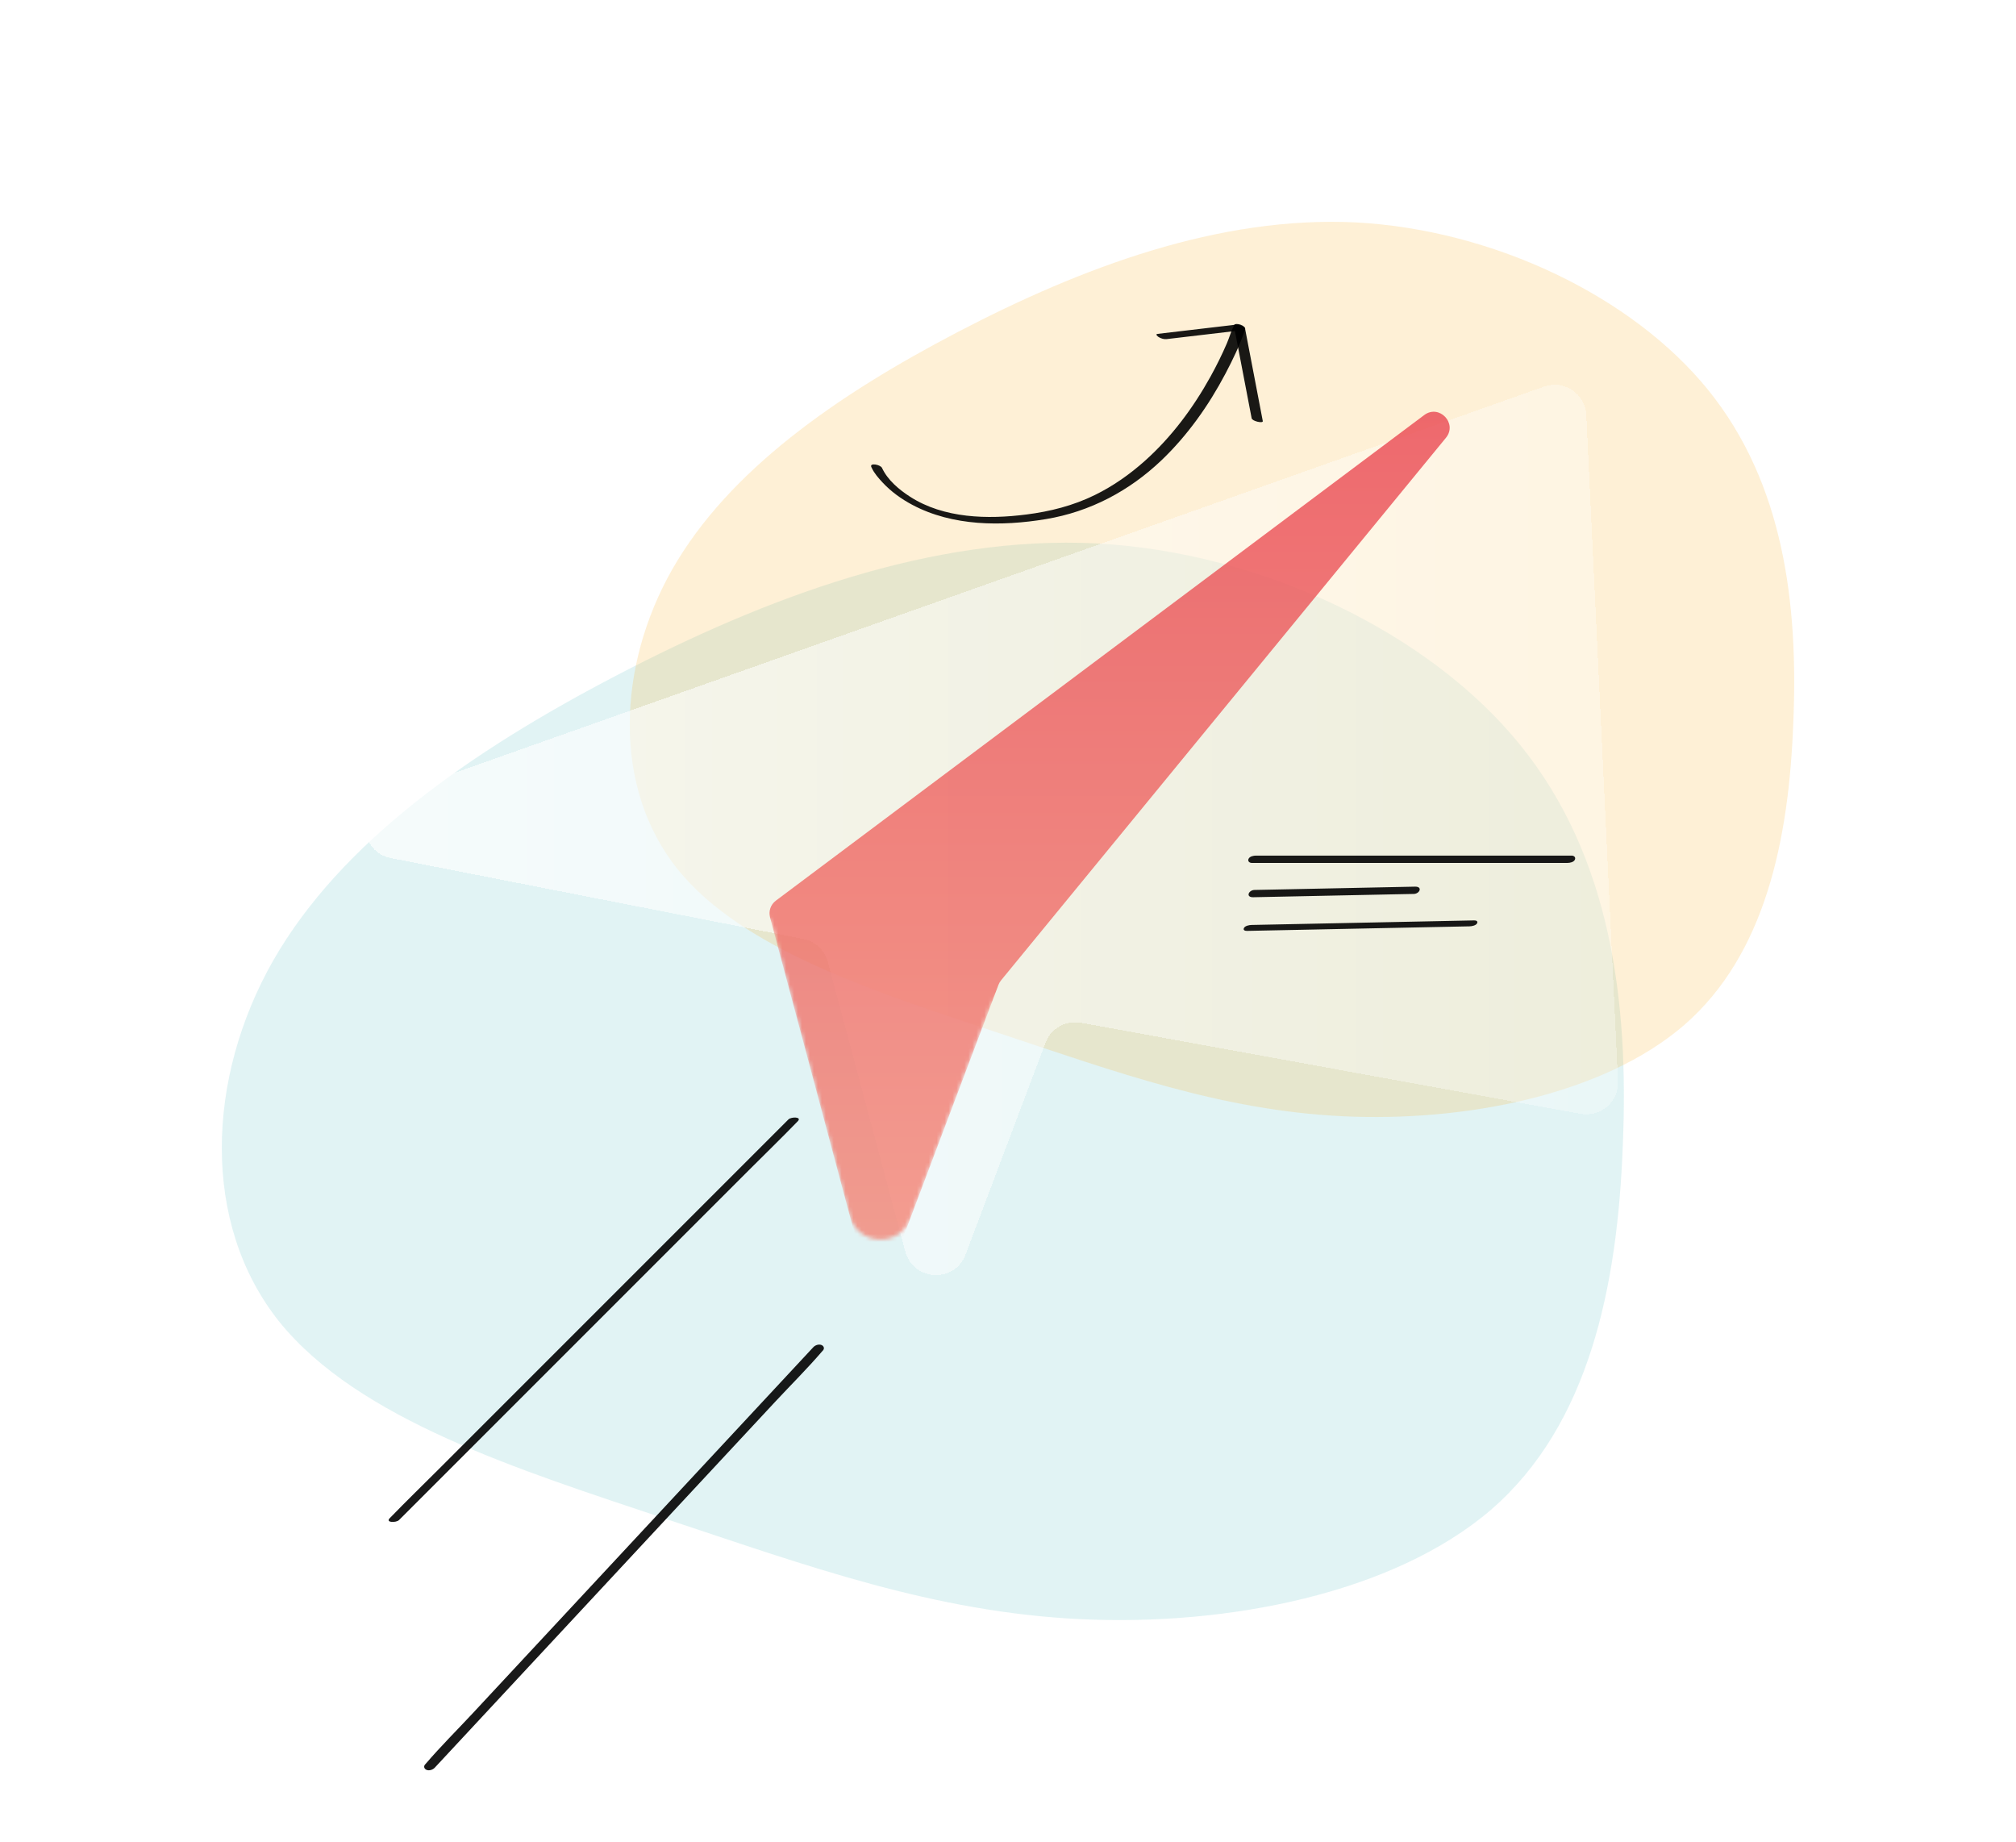
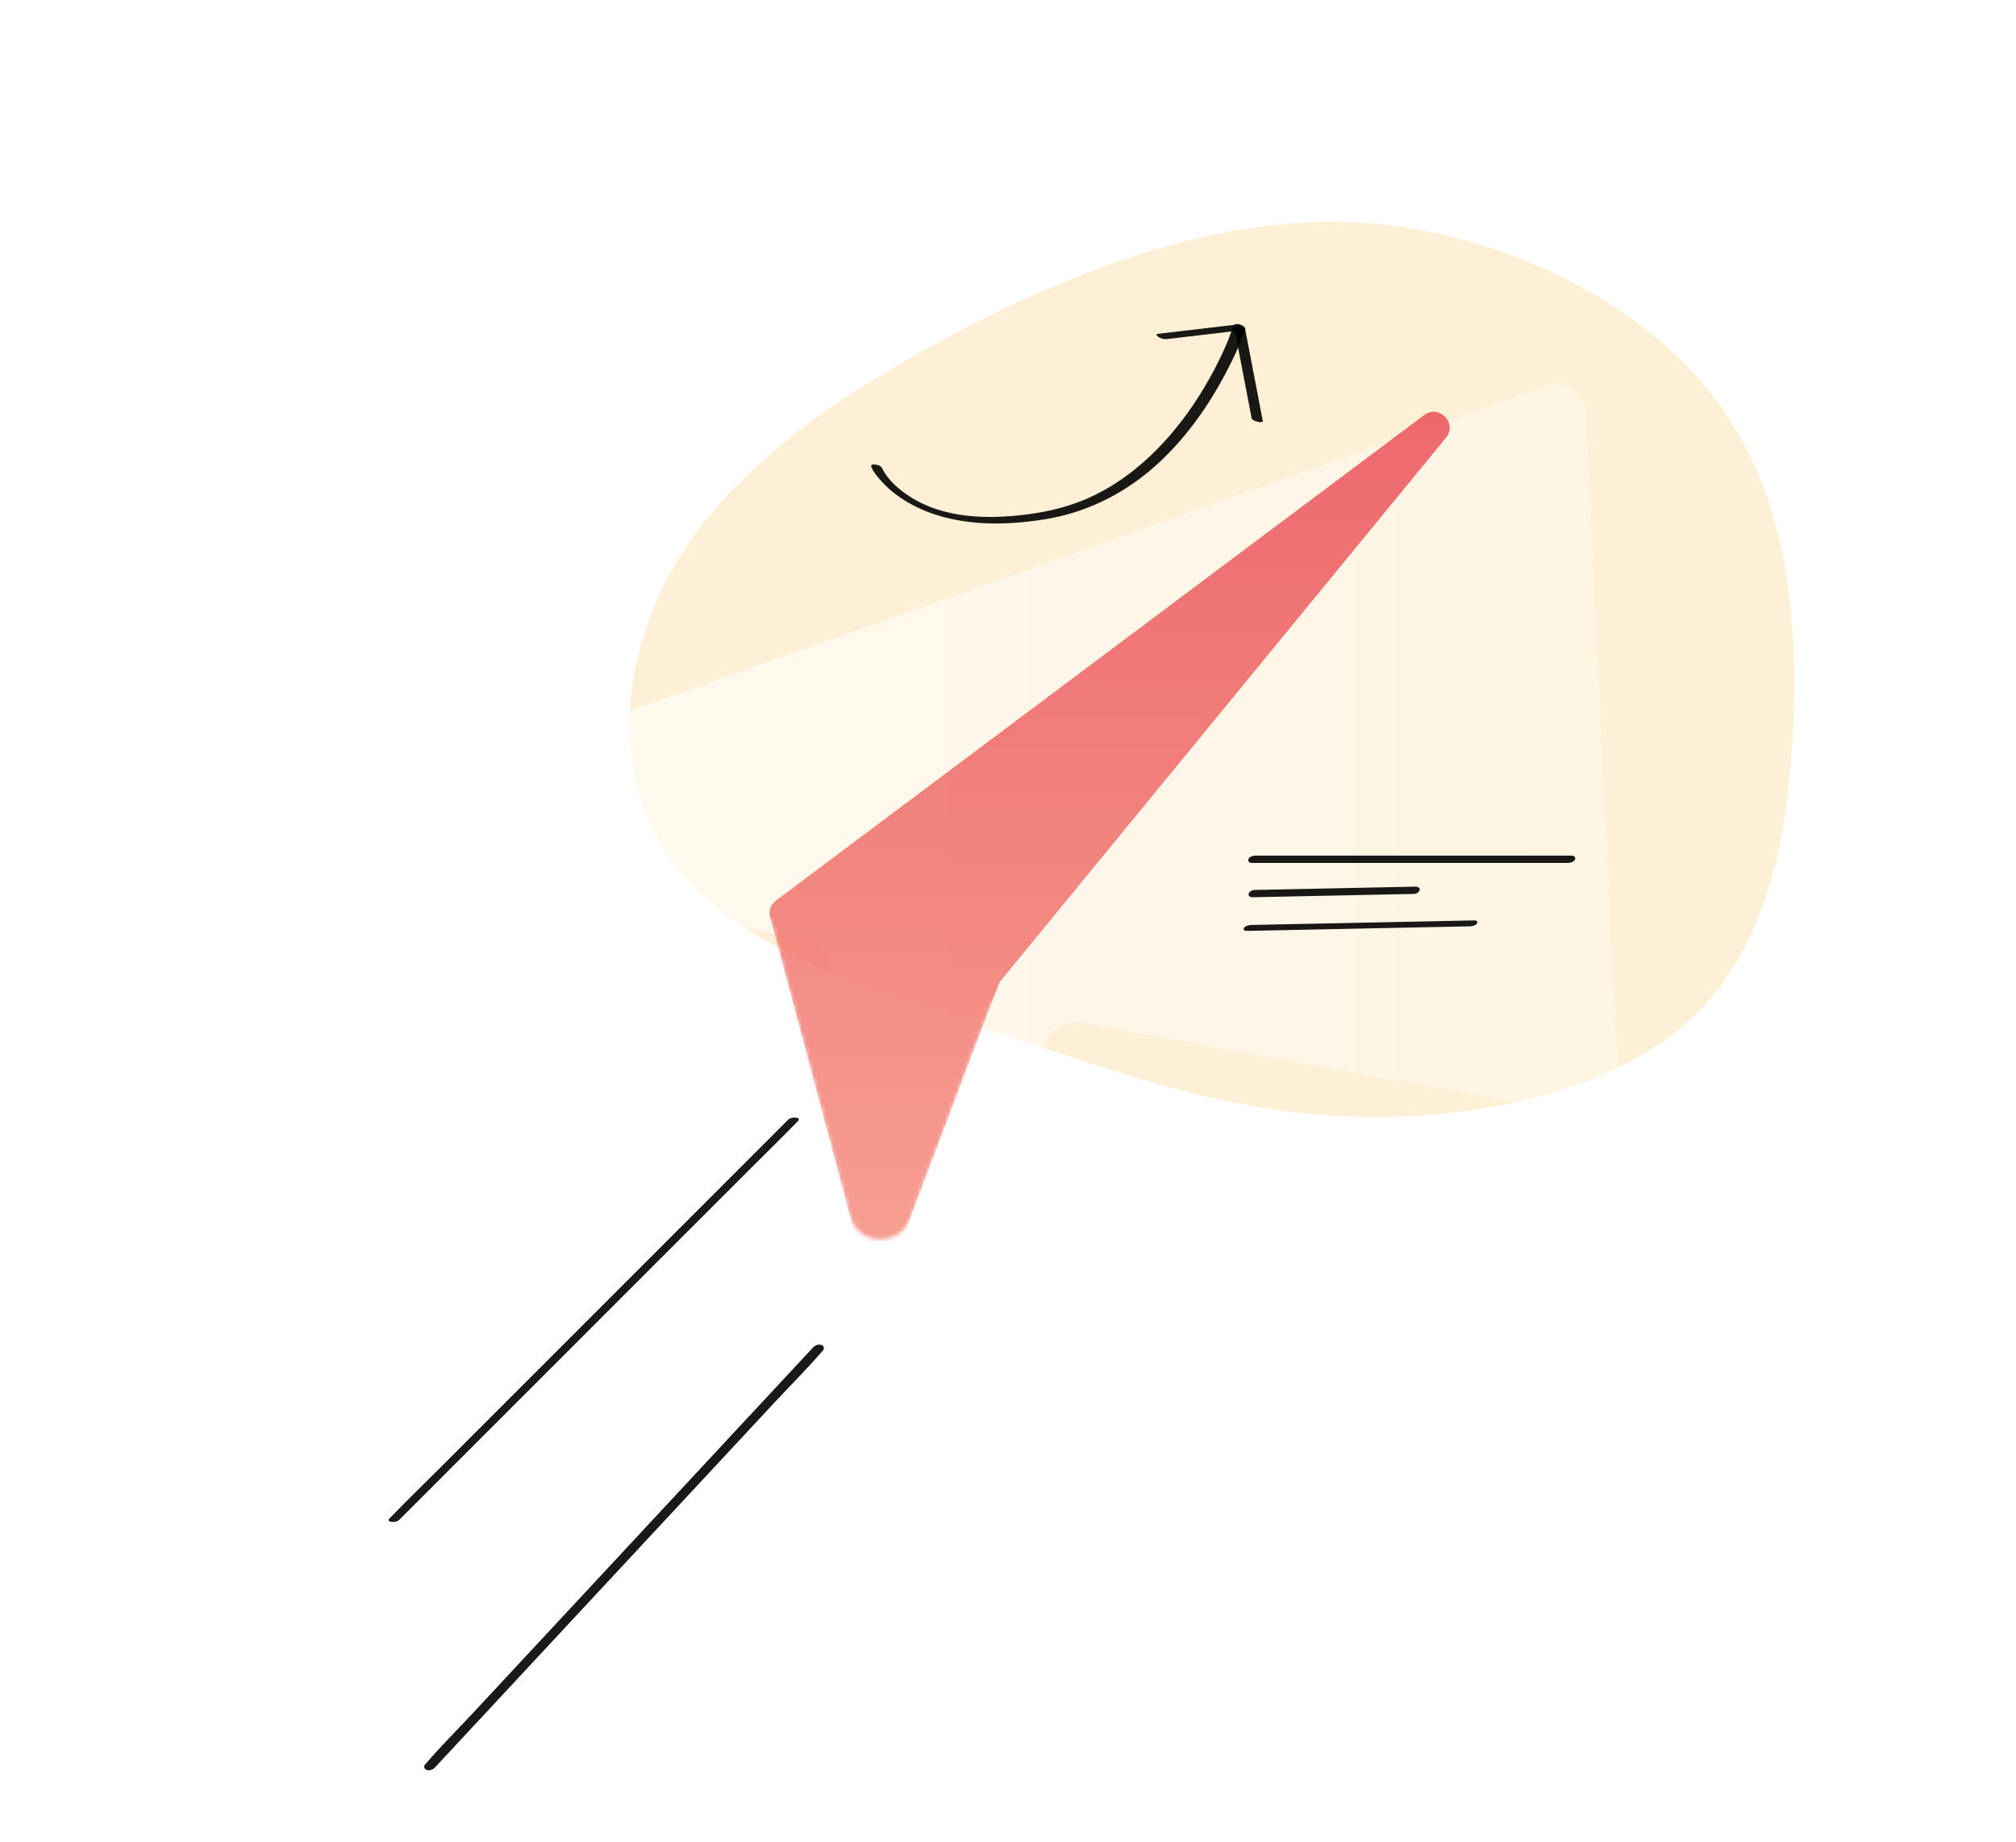
<svg xmlns="http://www.w3.org/2000/svg" width="509" height="465" viewBox="0 0 509 465" fill="none">
  <g opacity="0.2" filter="url(#filter0_f_256_2264)">
-     <path d="M376.593 381.025C351.799 402.405 309.671 410.533 272.81 408.766C235.728 406.999 203.913 395.337 167.71 383.322C131.287 371.13 90.476 358.409 70.509 333.672C50.762 308.935 52.078 272.183 68.973 242.499C86.087 212.638 118.561 189.844 155.861 170.408C193.162 150.972 235.07 135.07 276.978 137.19C318.667 139.487 360.795 159.63 383.834 188.077C406.872 216.525 411.26 253.277 409.725 289.145C408.408 324.837 401.167 359.645 376.593 381.025Z" fill="#6AC4C9" />
-   </g>
+     </g>
  <g opacity="0.2" filter="url(#filter1_f_256_2264)">
    <path d="M425.255 258.756C404.664 276.52 369.676 283.273 339.062 281.805C308.266 280.337 281.843 270.648 251.776 260.665C221.526 250.535 187.632 239.964 171.05 219.411C154.649 198.858 155.743 168.321 169.774 143.657C183.988 118.846 210.957 99.907 241.936 83.758C272.914 67.609 307.719 54.396 342.524 56.158C377.147 58.066 412.135 74.803 431.269 98.439C450.402 122.076 454.047 152.612 452.771 182.415C451.678 212.07 445.664 240.992 425.255 258.756Z" fill="#FAB433" />
  </g>
  <g filter="url(#filter2_bd_256_2264)">
    <path d="M400.512 96.759C400.257 91.4 394.904 87.807 389.848 89.599L97.549 193.233C89.877 195.953 90.696 207.057 98.683 208.623L202.821 229.039C205.819 229.627 208.221 231.871 209.01 234.823L228.572 307.967C230.581 315.478 241.04 315.999 243.785 308.726L263.974 255.241C265.339 251.626 269.092 249.503 272.893 250.196L399.096 273.195C404.161 274.118 408.766 270.086 408.521 264.944L400.512 96.759Z" fill="url(#paint0_linear_256_2264)" shape-rendering="crispEdges" />
  </g>
  <mask id="mask0_256_2264" style="mask-type:alpha" maskUnits="userSpaceOnUse" x="78" y="88" width="317" height="225">
    <path d="M386.512 95.759C386.257 90.4 380.904 86.807 375.848 88.599L83.549 192.233C75.877 194.953 76.696 206.057 84.683 207.623L188.821 228.039C191.819 228.627 194.221 230.872 195.01 233.823L214.572 306.967C216.581 314.478 227.04 314.999 229.785 307.726L249.974 254.241C251.339 250.626 255.092 248.503 258.893 249.196L385.096 272.195C390.161 273.118 394.766 269.086 394.521 263.944L386.512 95.759Z" fill="#D9D9D9" />
  </mask>
  <g mask="url(#mask0_256_2264)">
    <path d="M194.419 231.613C193.996 230.035 194.577 228.358 195.885 227.378L359.574 104.79C363.357 101.957 368.062 106.874 365.065 110.529L252.747 247.491C252.471 247.828 252.251 248.208 252.097 248.615L225.392 319.363C224.02 323 218.79 322.739 217.786 318.984L194.419 231.613Z" fill="url(#paint1_linear_256_2264)" />
  </g>
  <g clip-path="url(#clip0_256_2264)">
    <path d="M199.07 282.6L189.05 292.62L164.99 316.68L135.89 345.78L110.75 370.92C106.7 374.97 102.57 378.97 98.58 383.09C98.52 383.15 98.47 383.2 98.41 383.26C97.22 384.45 100.05 384.44 100.74 383.75L110.76 373.73L134.82 349.67L163.92 320.57L189.06 295.43C193.11 291.38 197.24 287.38 201.23 283.26C201.29 283.2 201.34 283.15 201.4 283.09C202.59 281.9 199.76 281.91 199.07 282.6Z" fill="black" fill-opacity="0.9" />
    <path d="M205.35 340.1L195.57 350.61L172.17 375.76L143.88 406.17L119.36 432.52C115.42 436.75 111.27 440.86 107.51 445.25C107.46 445.31 107.4 445.37 107.34 445.43C106.87 445.94 107.11 446.58 107.71 446.82C108.39 447.09 109.28 446.78 109.76 446.27L119.54 435.76L142.94 410.61L171.23 380.2L195.75 353.85C199.69 349.62 203.84 345.51 207.6 341.12C207.65 341.06 207.71 341 207.77 340.94C208.24 340.43 208 339.79 207.4 339.55C206.72 339.28 205.83 339.59 205.35 340.1Z" fill="black" fill-opacity="0.9" />
  </g>
  <path d="M292.253 84.292L311.814 81.99C312.391 81.924 314.22 82.264 314.364 83.007L318.276 103.413L318.829 106.303C318.95 106.944 316.157 106.35 316.015 105.587L312.103 85.182L311.55 82.291L314.101 83.308L294.539 85.609C293.871 85.689 293.108 85.44 292.543 85.096C292.322 84.959 291.585 84.372 292.253 84.292Z" fill="black" fill-opacity="0.9" />
  <path d="M314.374 83.148C313.087 87.012 311.287 90.756 309.389 94.352C305.158 102.374 299.819 109.93 293.243 116.209C285.101 123.964 275.174 129.215 264.052 131.056C252.93 132.897 240.555 132.888 230.338 127.446C227.562 125.971 224.957 124.098 222.816 121.789C221.815 120.71 220.716 119.473 220.097 118.112C220.072 118.05 220.027 117.986 220.001 117.924C219.45 116.739 222.296 117.297 222.684 118.119C224.097 121.165 226.942 123.577 229.772 125.398C238.319 130.902 249.384 131.133 259.136 129.89C265.152 129.124 270.939 127.659 276.398 124.986C281.013 122.73 285.262 119.744 289.093 116.315C295.819 110.298 301.273 102.941 305.634 95.069C307.146 92.326 308.544 89.514 309.776 86.639C310.373 85.251 310.791 83.708 311.465 82.365C311.5 82.297 311.515 82.228 311.531 82.159C311.841 81.24 314.676 82.208 314.363 83.157L314.374 83.148Z" fill="black" fill-opacity="0.9" />
  <path d="M316.061 217.85H395.731C396.351 217.85 397.341 217.67 397.631 217.02C397.891 216.42 397.401 216 396.801 216H317.131C316.511 216 315.521 216.18 315.231 216.83C314.971 217.43 315.461 217.85 316.061 217.85Z" fill="black" fill-opacity="0.9" />
  <path d="M316.431 226.51L351.861 225.78L356.931 225.68C358.471 225.65 359.251 223.79 357.261 223.84L321.831 224.57L316.761 224.67C315.221 224.7 314.441 226.56 316.431 226.51Z" fill="black" fill-opacity="0.9" />
  <path d="M314.841 235.01L333.851 234.62L364.111 234L371.011 233.86C371.571 233.85 372.641 233.66 372.931 233.1C373.221 232.54 372.681 232.35 372.171 232.36L353.161 232.75L322.901 233.37L316.001 233.51C315.441 233.52 314.371 233.71 314.081 234.27C313.791 234.83 314.331 235.02 314.841 235.01Z" fill="black" fill-opacity="0.9" />
  <defs>
    <filter id="filter0_f_256_2264" x="0" y="81" width="466" height="384" filterUnits="userSpaceOnUse" color-interpolation-filters="sRGB">
      <feFlood flood-opacity="0" result="BackgroundImageFix" />
      <feBlend mode="normal" in="SourceGraphic" in2="BackgroundImageFix" result="shape" />
      <feGaussianBlur stdDeviation="28" result="effect1_foregroundBlur_256_2264" />
    </filter>
    <filter id="filter1_f_256_2264" x="103" y="0" width="406" height="338" filterUnits="userSpaceOnUse" color-interpolation-filters="sRGB">
      <feFlood flood-opacity="0" result="BackgroundImageFix" />
      <feBlend mode="normal" in="SourceGraphic" in2="BackgroundImageFix" result="shape" />
      <feGaussianBlur stdDeviation="28" result="effect1_foregroundBlur_256_2264" />
    </filter>
    <filter id="filter2_bd_256_2264" x="76.221" y="73.134" width="348.309" height="264.767" filterUnits="userSpaceOnUse" color-interpolation-filters="sRGB">
      <feFlood flood-opacity="0" result="BackgroundImageFix" />
      <feGaussianBlur in="BackgroundImage" stdDeviation="8" />
      <feComposite in2="SourceAlpha" operator="in" result="effect1_backgroundBlur_256_2264" />
      <feColorMatrix in="SourceAlpha" type="matrix" values="0 0 0 0 0 0 0 0 0 0 0 0 0 0 0 0 0 0 127 0" result="hardAlpha" />
      <feOffset dy="8" />
      <feGaussianBlur stdDeviation="8" />
      <feComposite in2="hardAlpha" operator="out" />
      <feColorMatrix type="matrix" values="0 0 0 0 0.704 0 0 0 0 0.1 0 0 0 0 0.147 0 0 0 0.15 0" />
      <feBlend mode="normal" in2="effect1_backgroundBlur_256_2264" result="effect2_dropShadow_256_2264" />
      <feBlend mode="normal" in="SourceGraphic" in2="effect2_dropShadow_256_2264" result="shape" />
    </filter>
    <linearGradient id="paint0_linear_256_2264" x1="409" y1="209" x2="70" y2="209" gradientUnits="userSpaceOnUse">
      <stop stop-color="white" stop-opacity="0.3" />
      <stop offset="1" stop-color="white" stop-opacity="0.7" />
    </linearGradient>
    <linearGradient id="paint1_linear_256_2264" x1="289.86" y1="85" x2="289.86" y2="331" gradientUnits="userSpaceOnUse">
      <stop stop-color="#E8404C" stop-opacity="0.8" />
      <stop offset="1" stop-color="#F58B79" stop-opacity="0.8" />
    </linearGradient>
    <clipPath id="clip0_256_2264">
      <rect width="109.91" height="164.78" fill="white" transform="translate(98.11 282.13)" />
    </clipPath>
  </defs>
</svg>